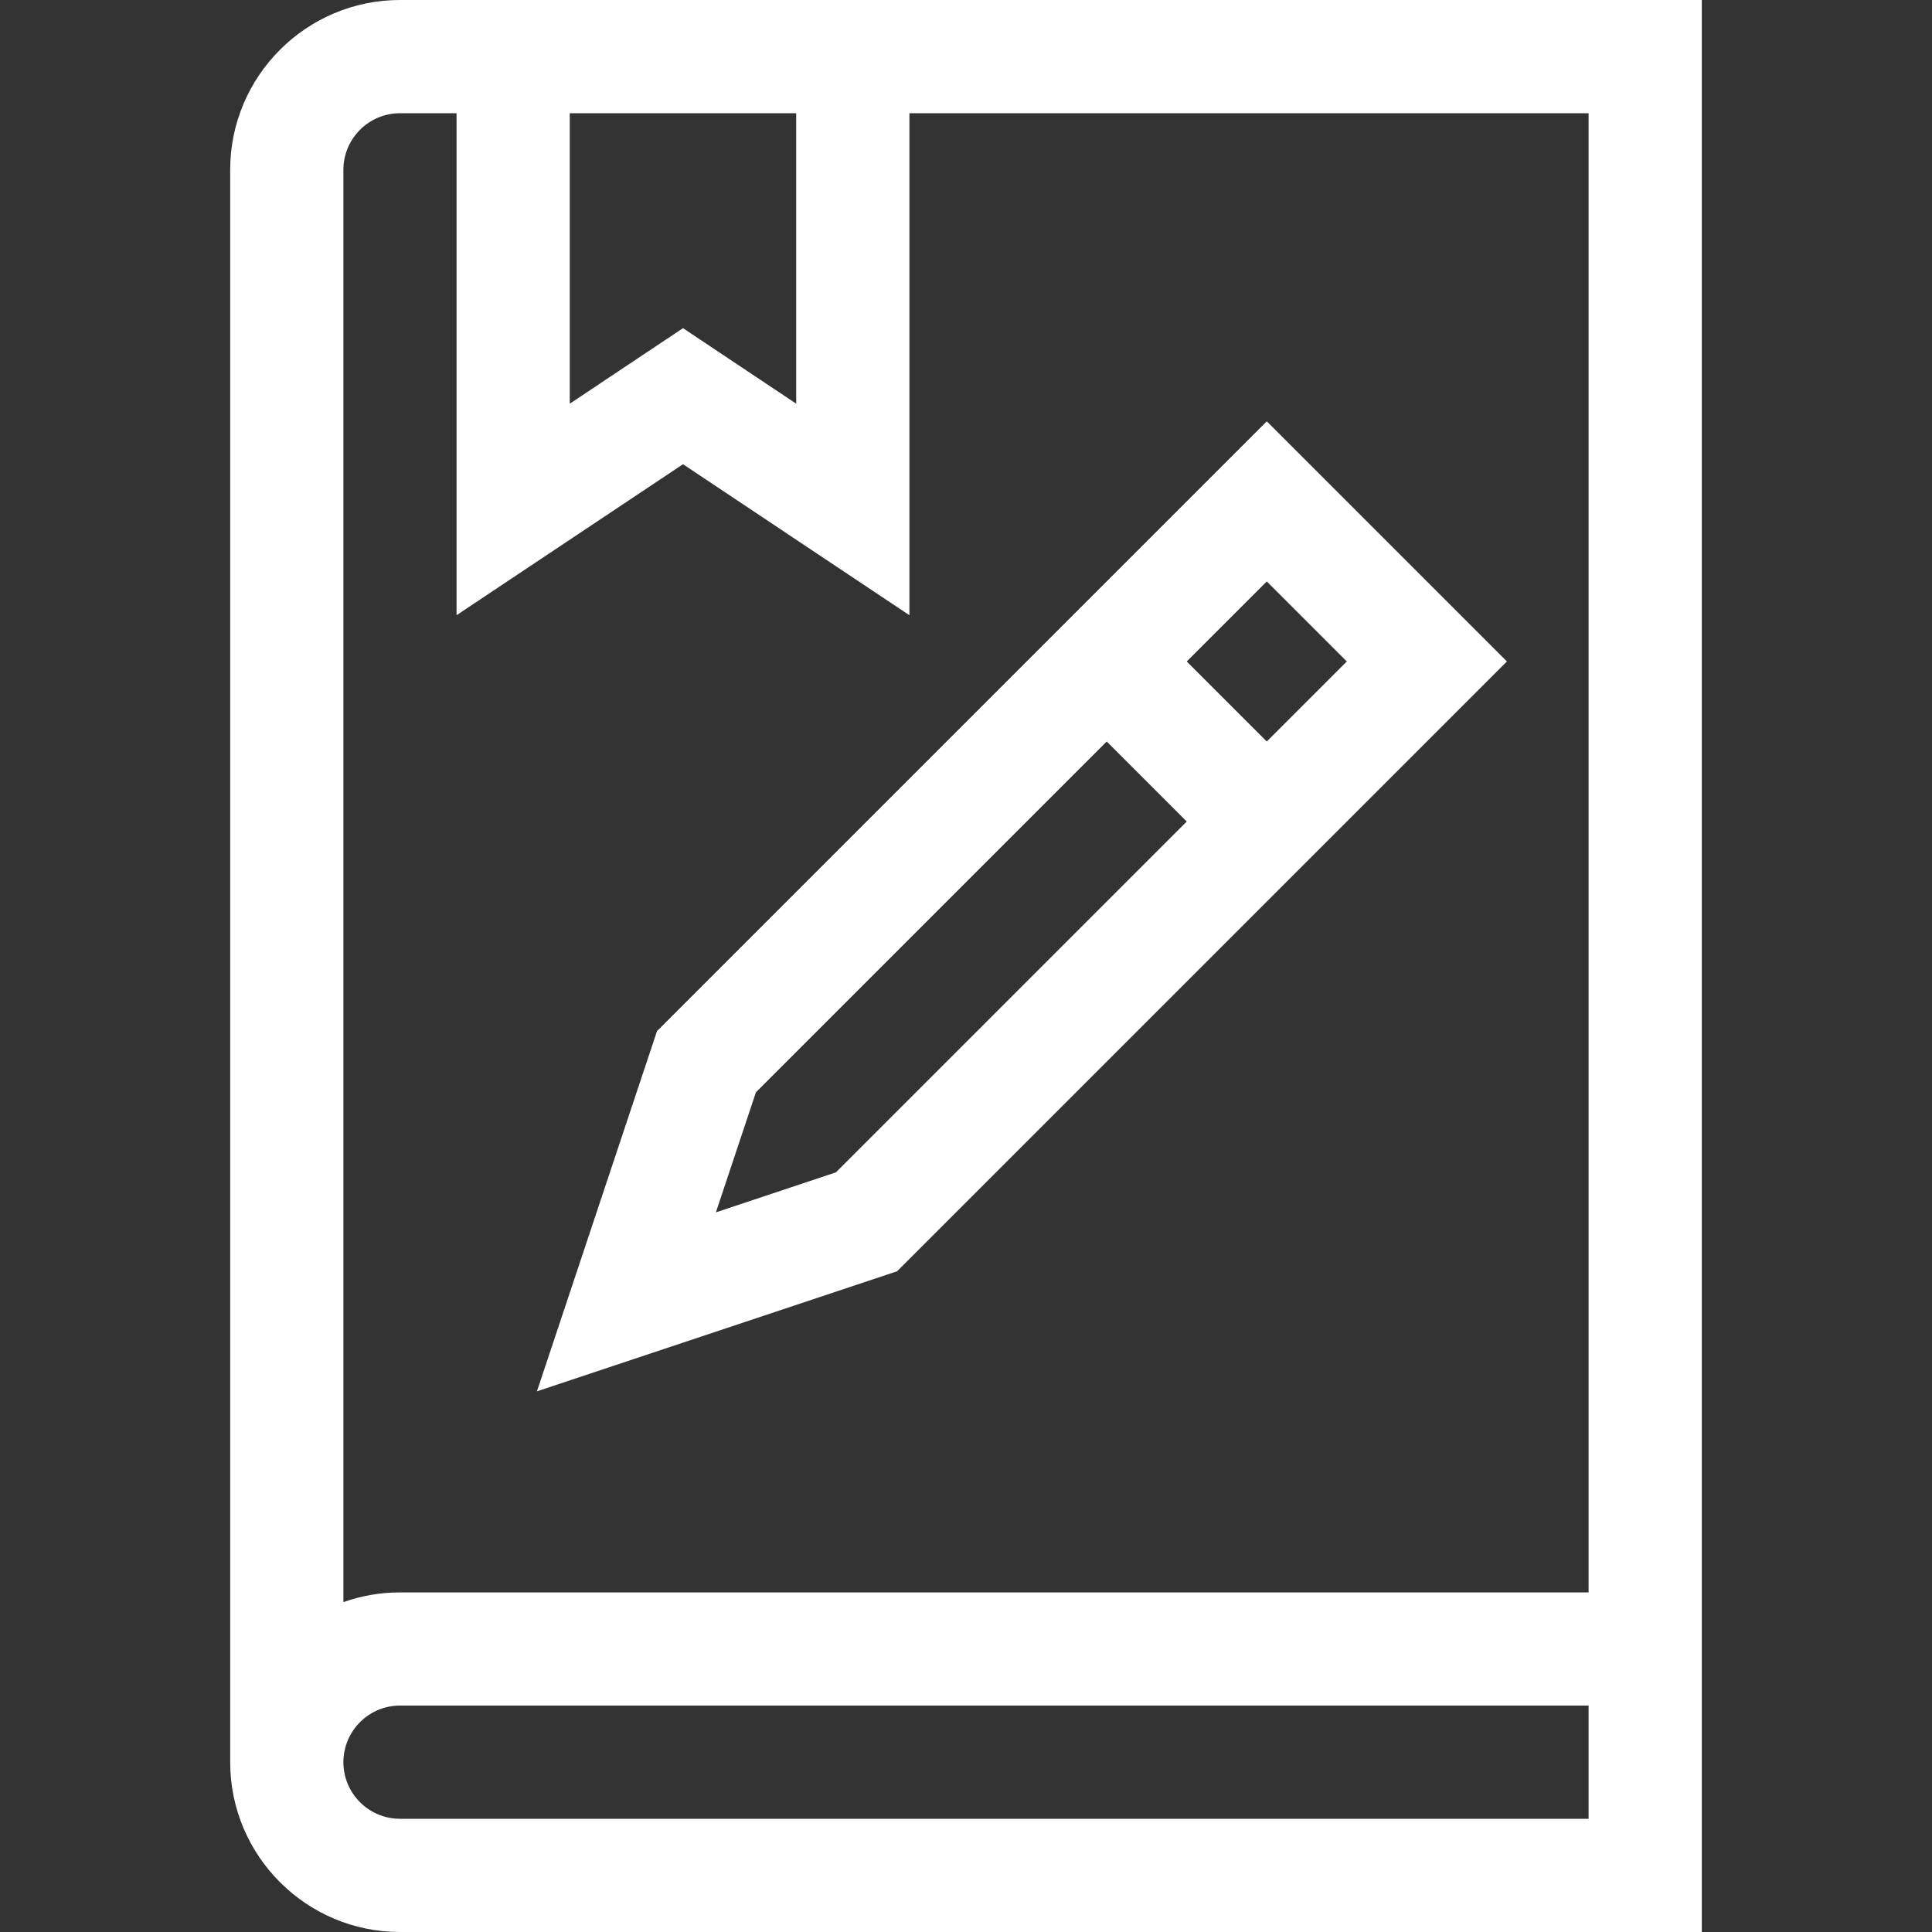
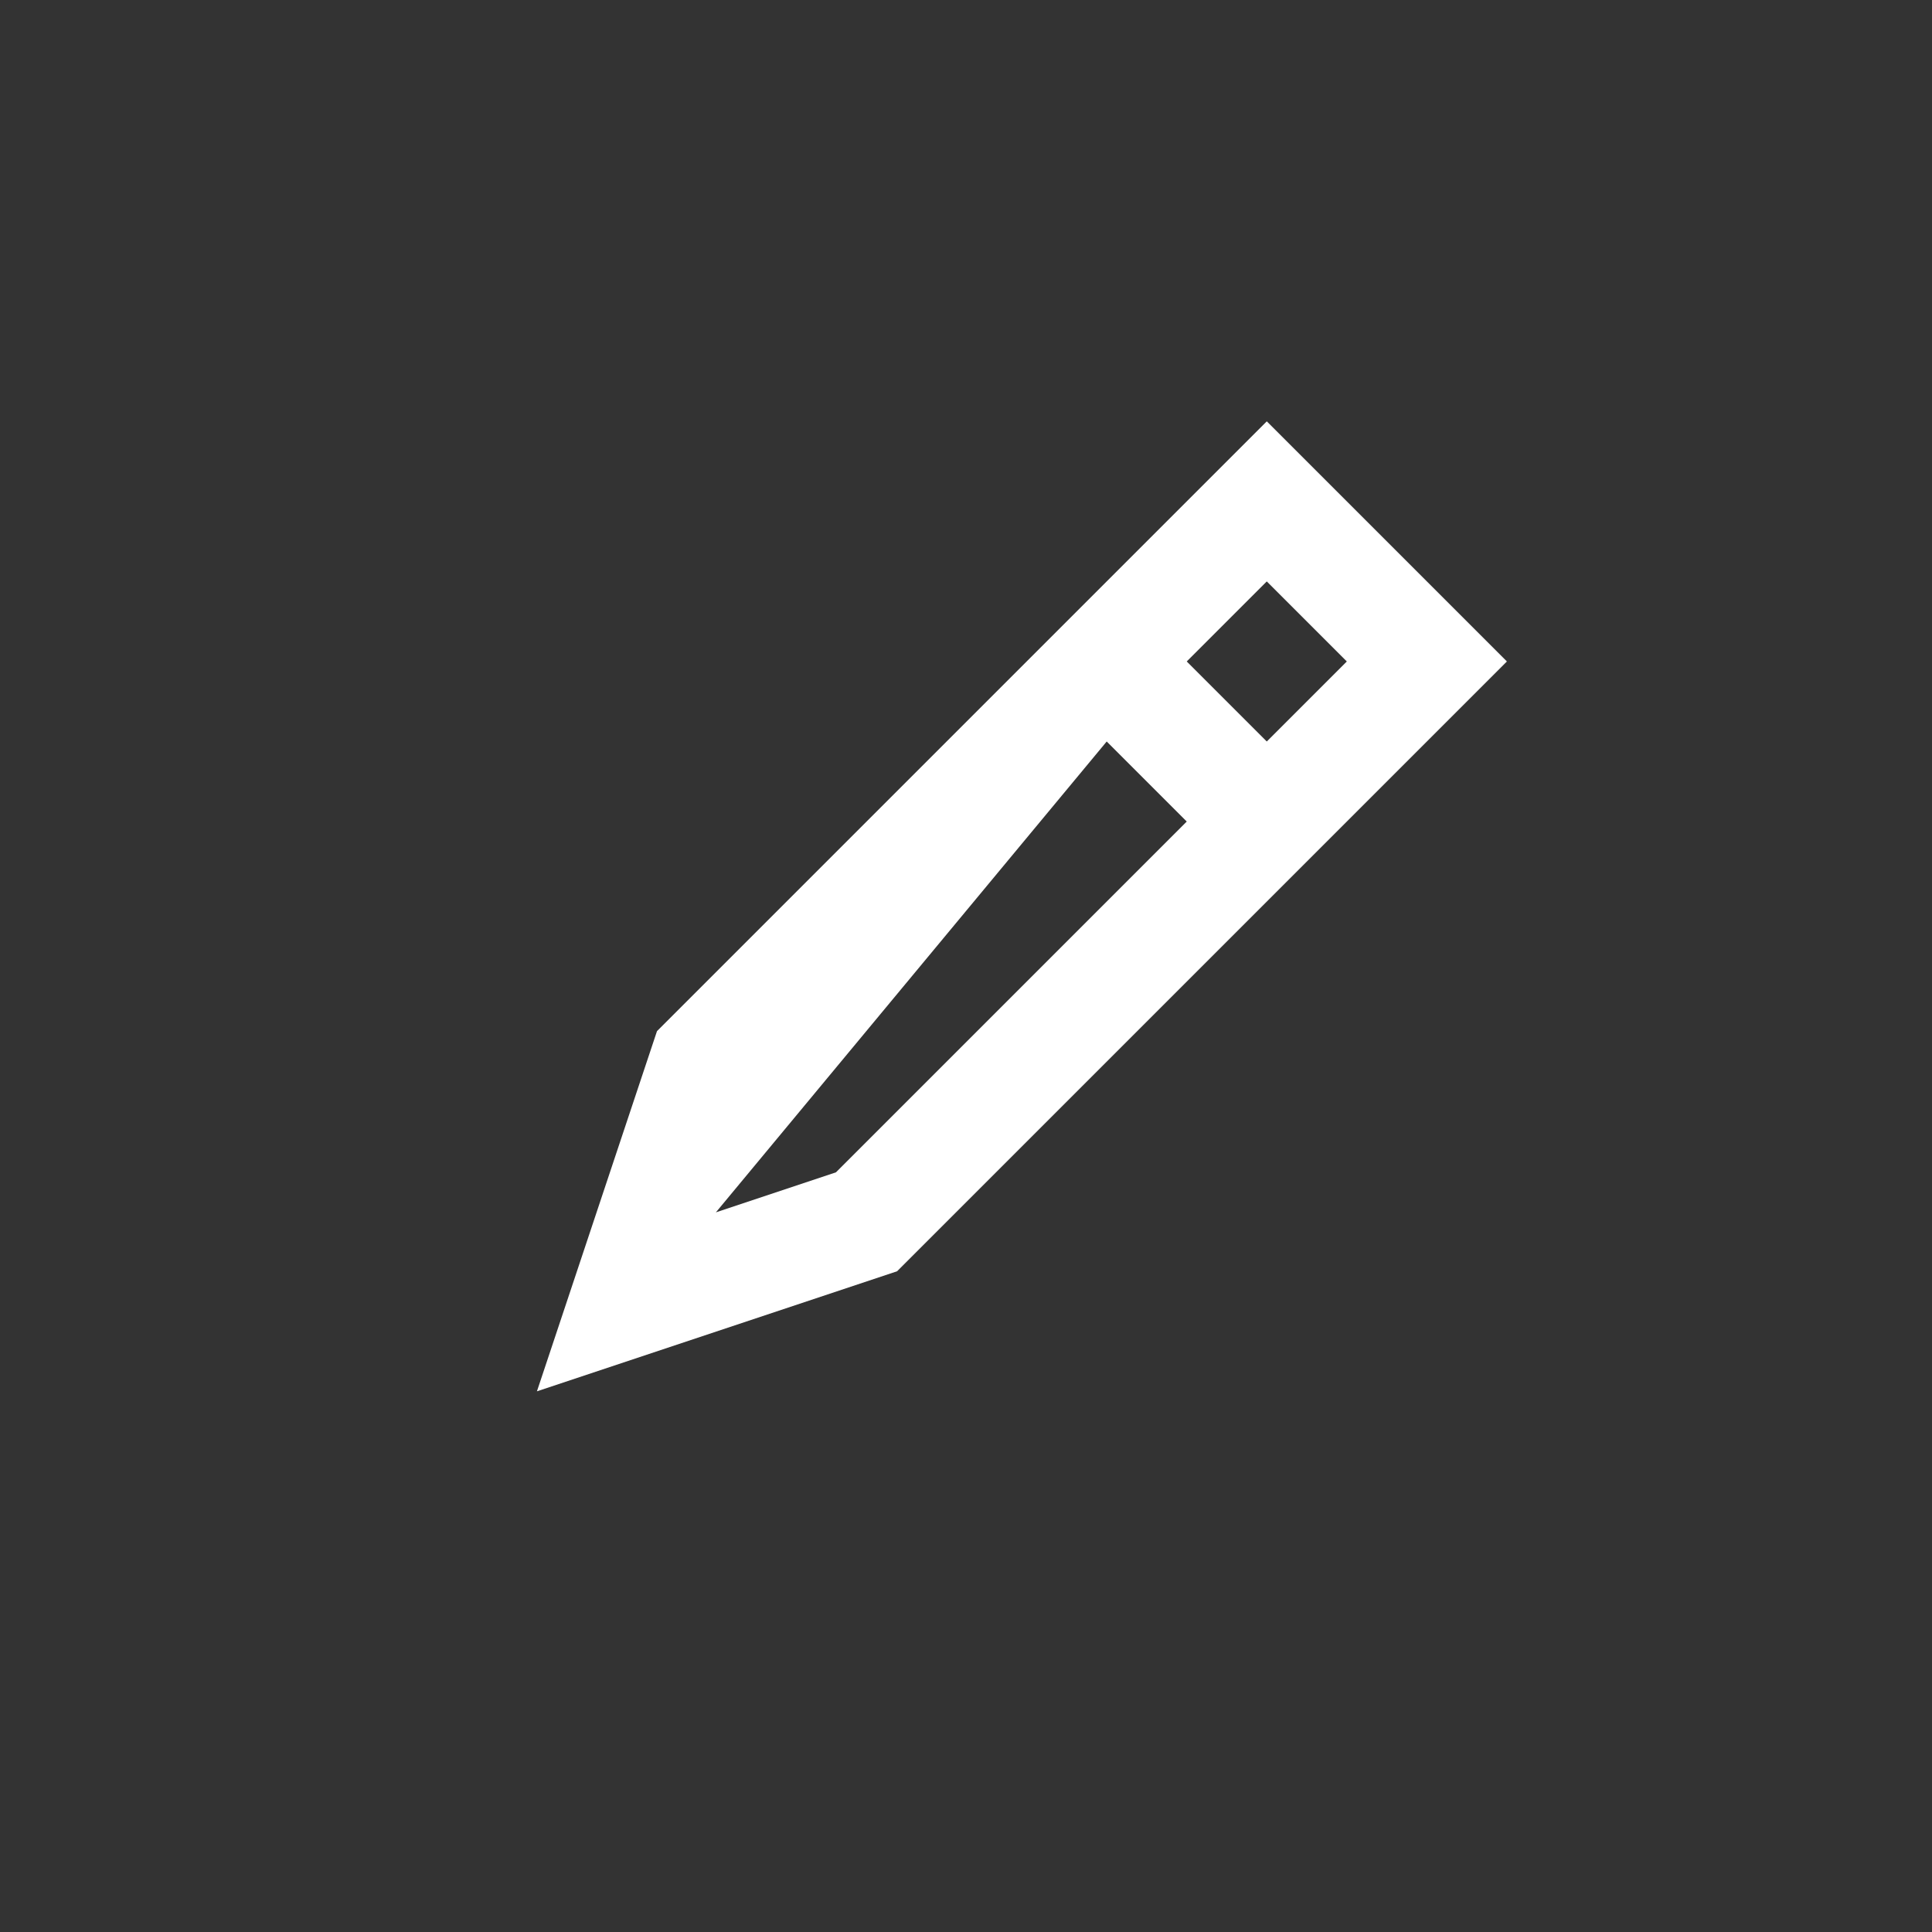
<svg xmlns="http://www.w3.org/2000/svg" width="35" height="35" viewBox="0 0 35 35" fill="none">
  <rect x="0" y="0" width="35" height="35" fill="#333333" stroke="none" />
-   <path d="M22.949 7.633L11.902 18.68L9.727 25.205L16.252 23.03L27.299 11.983L22.949 7.633ZM24.399 11.983L22.949 13.433L21.499 11.983L22.949 10.533L24.399 11.983ZM15.144 21.238L12.969 21.963L13.694 19.788L20.049 13.433L21.499 14.883L15.144 21.238Z" fill="white" />
-   <path d="M7.246 0C5.55 0 4.17 1.38 4.17 3.076V31.924C4.17 33.62 5.55 35 7.246 35H30.83C30.83 31.086 30.83 1.231 30.83 0H7.246ZM10.322 2.051H14.424V7.313L12.373 5.945L10.322 7.313V2.051ZM28.779 32.949H7.246C6.681 32.949 6.221 32.489 6.221 31.924C6.221 31.358 6.681 30.898 7.246 30.898H28.779V32.949ZM7.246 28.848C6.887 28.848 6.542 28.91 6.221 29.024V3.076C6.221 2.511 6.681 2.051 7.246 2.051H8.271V11.145L12.373 8.41L16.475 11.145V2.051H28.779V28.848H7.246Z" fill="white" />
+   <path d="M22.949 7.633L11.902 18.68L9.727 25.205L16.252 23.03L27.299 11.983L22.949 7.633ZM24.399 11.983L22.949 13.433L21.499 11.983L22.949 10.533L24.399 11.983ZM15.144 21.238L12.969 21.963L20.049 13.433L21.499 14.883L15.144 21.238Z" fill="white" />
</svg>